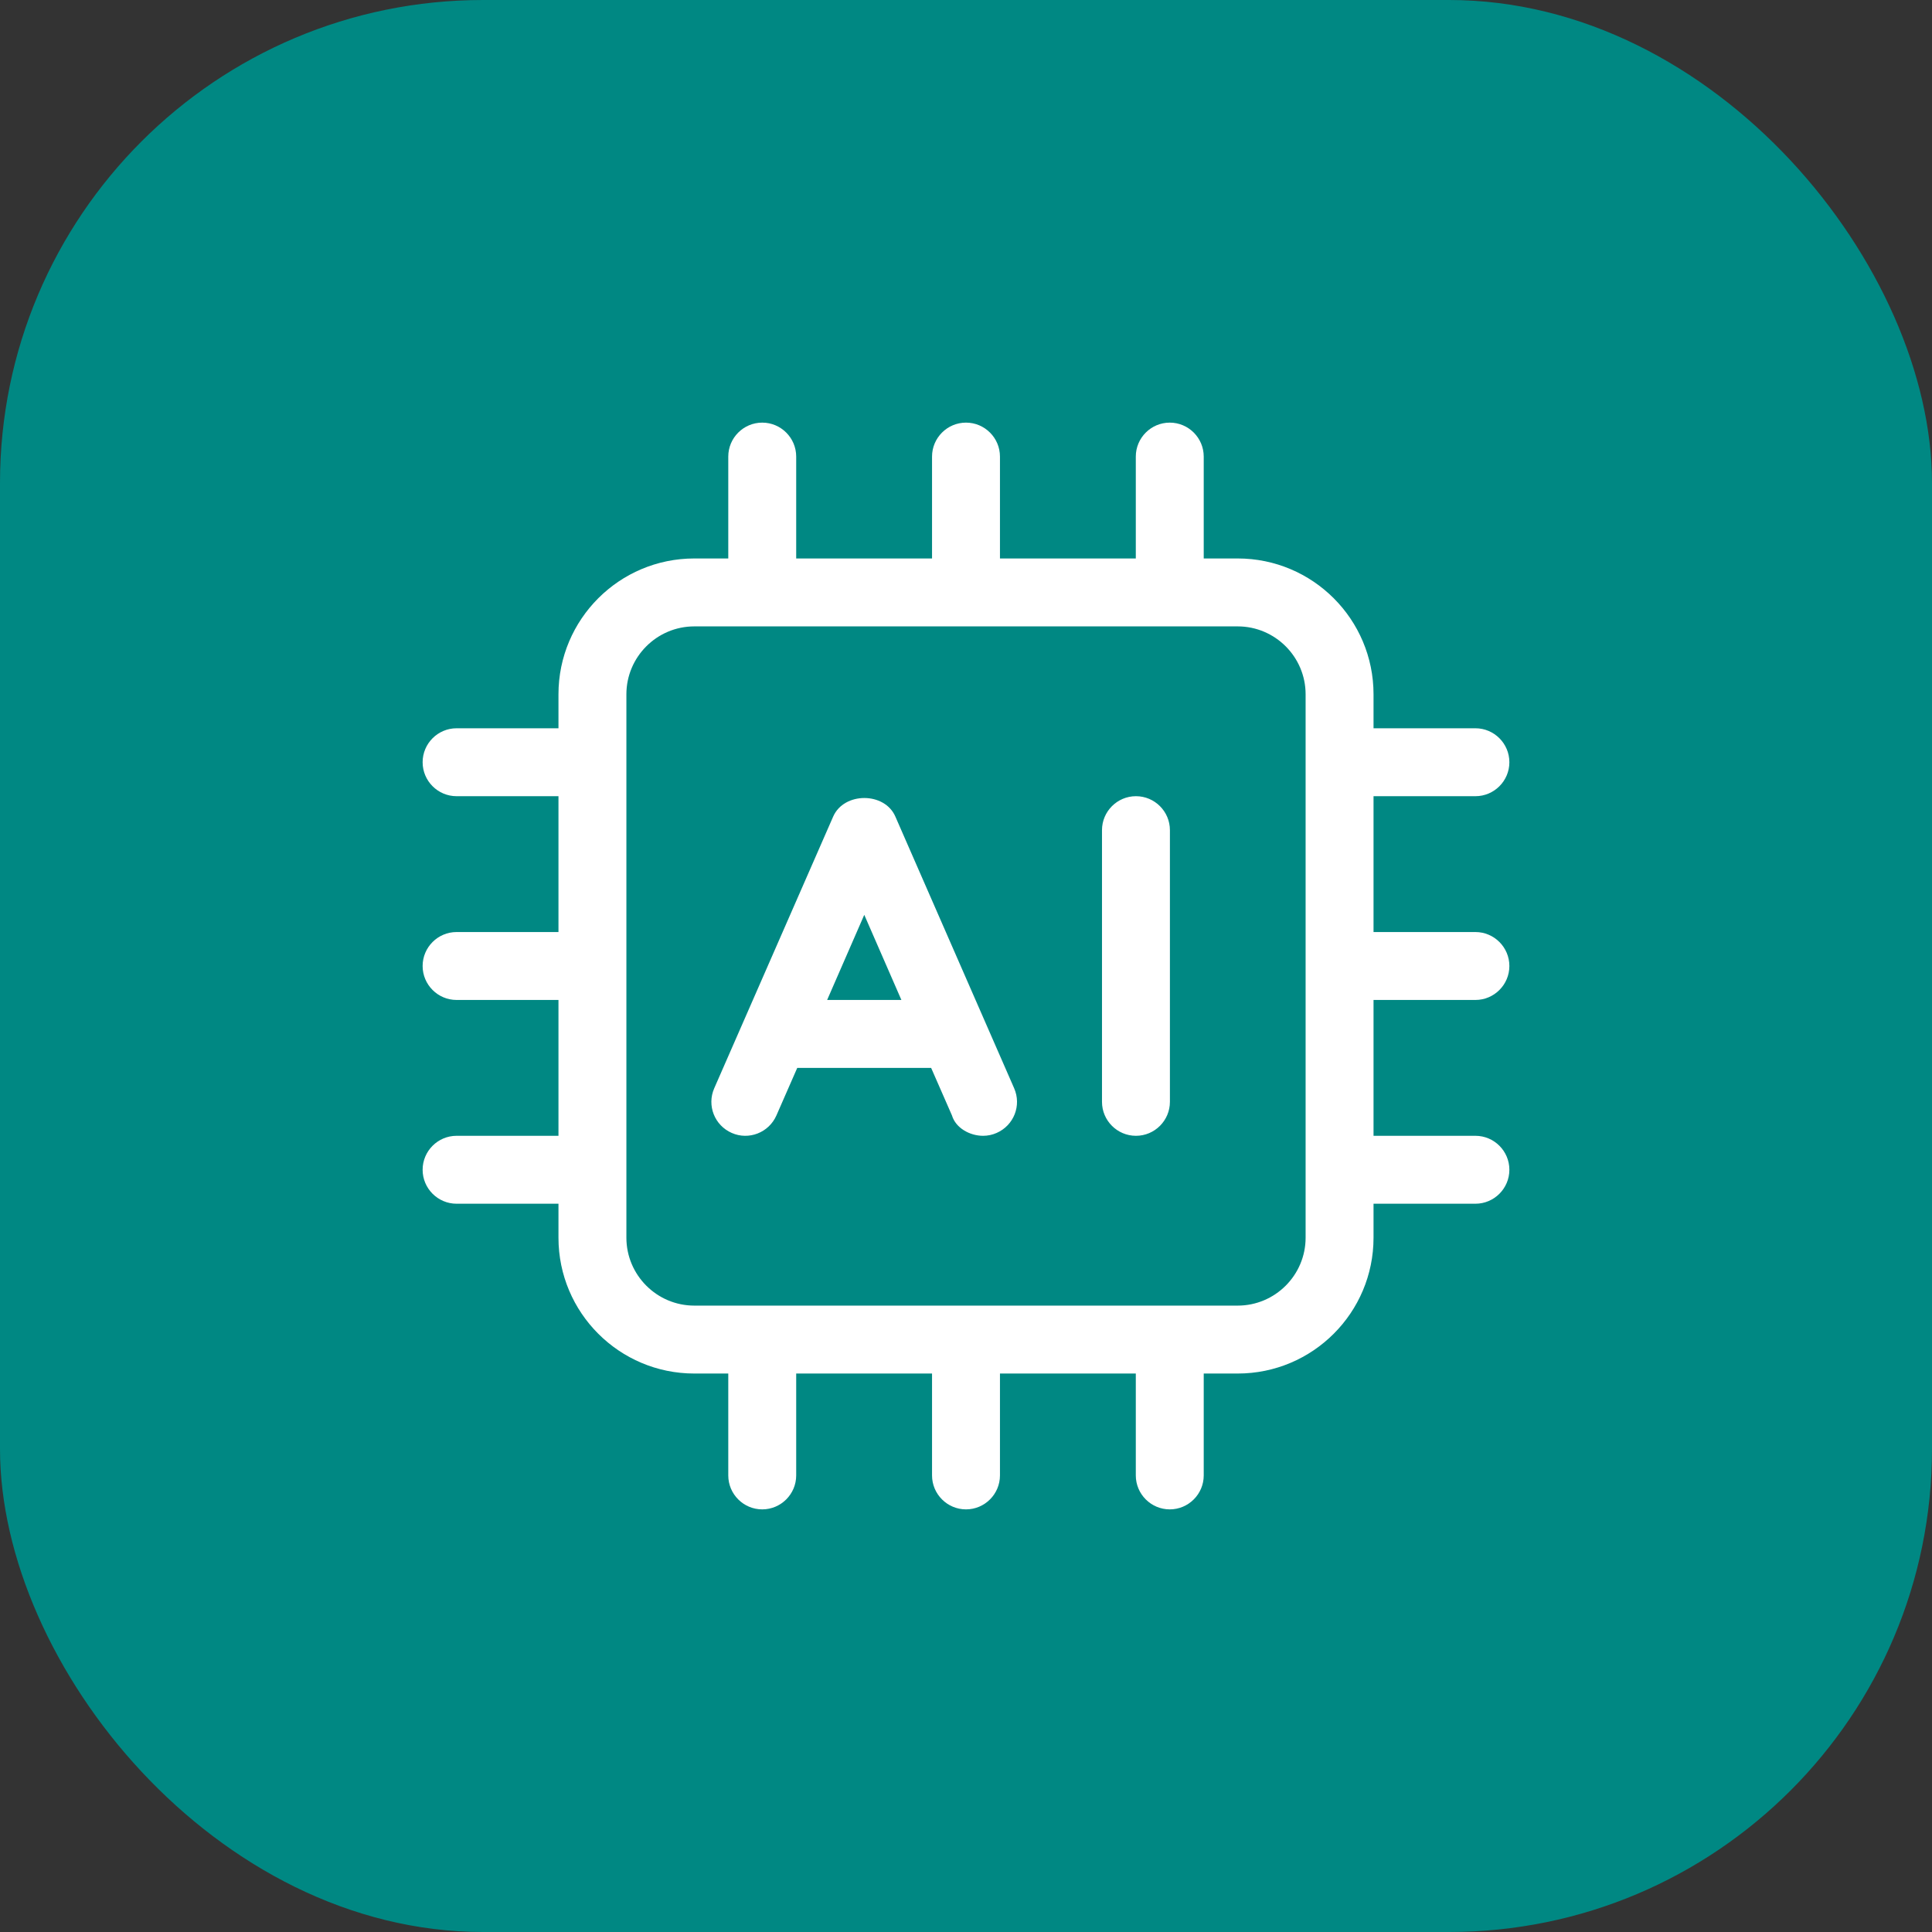
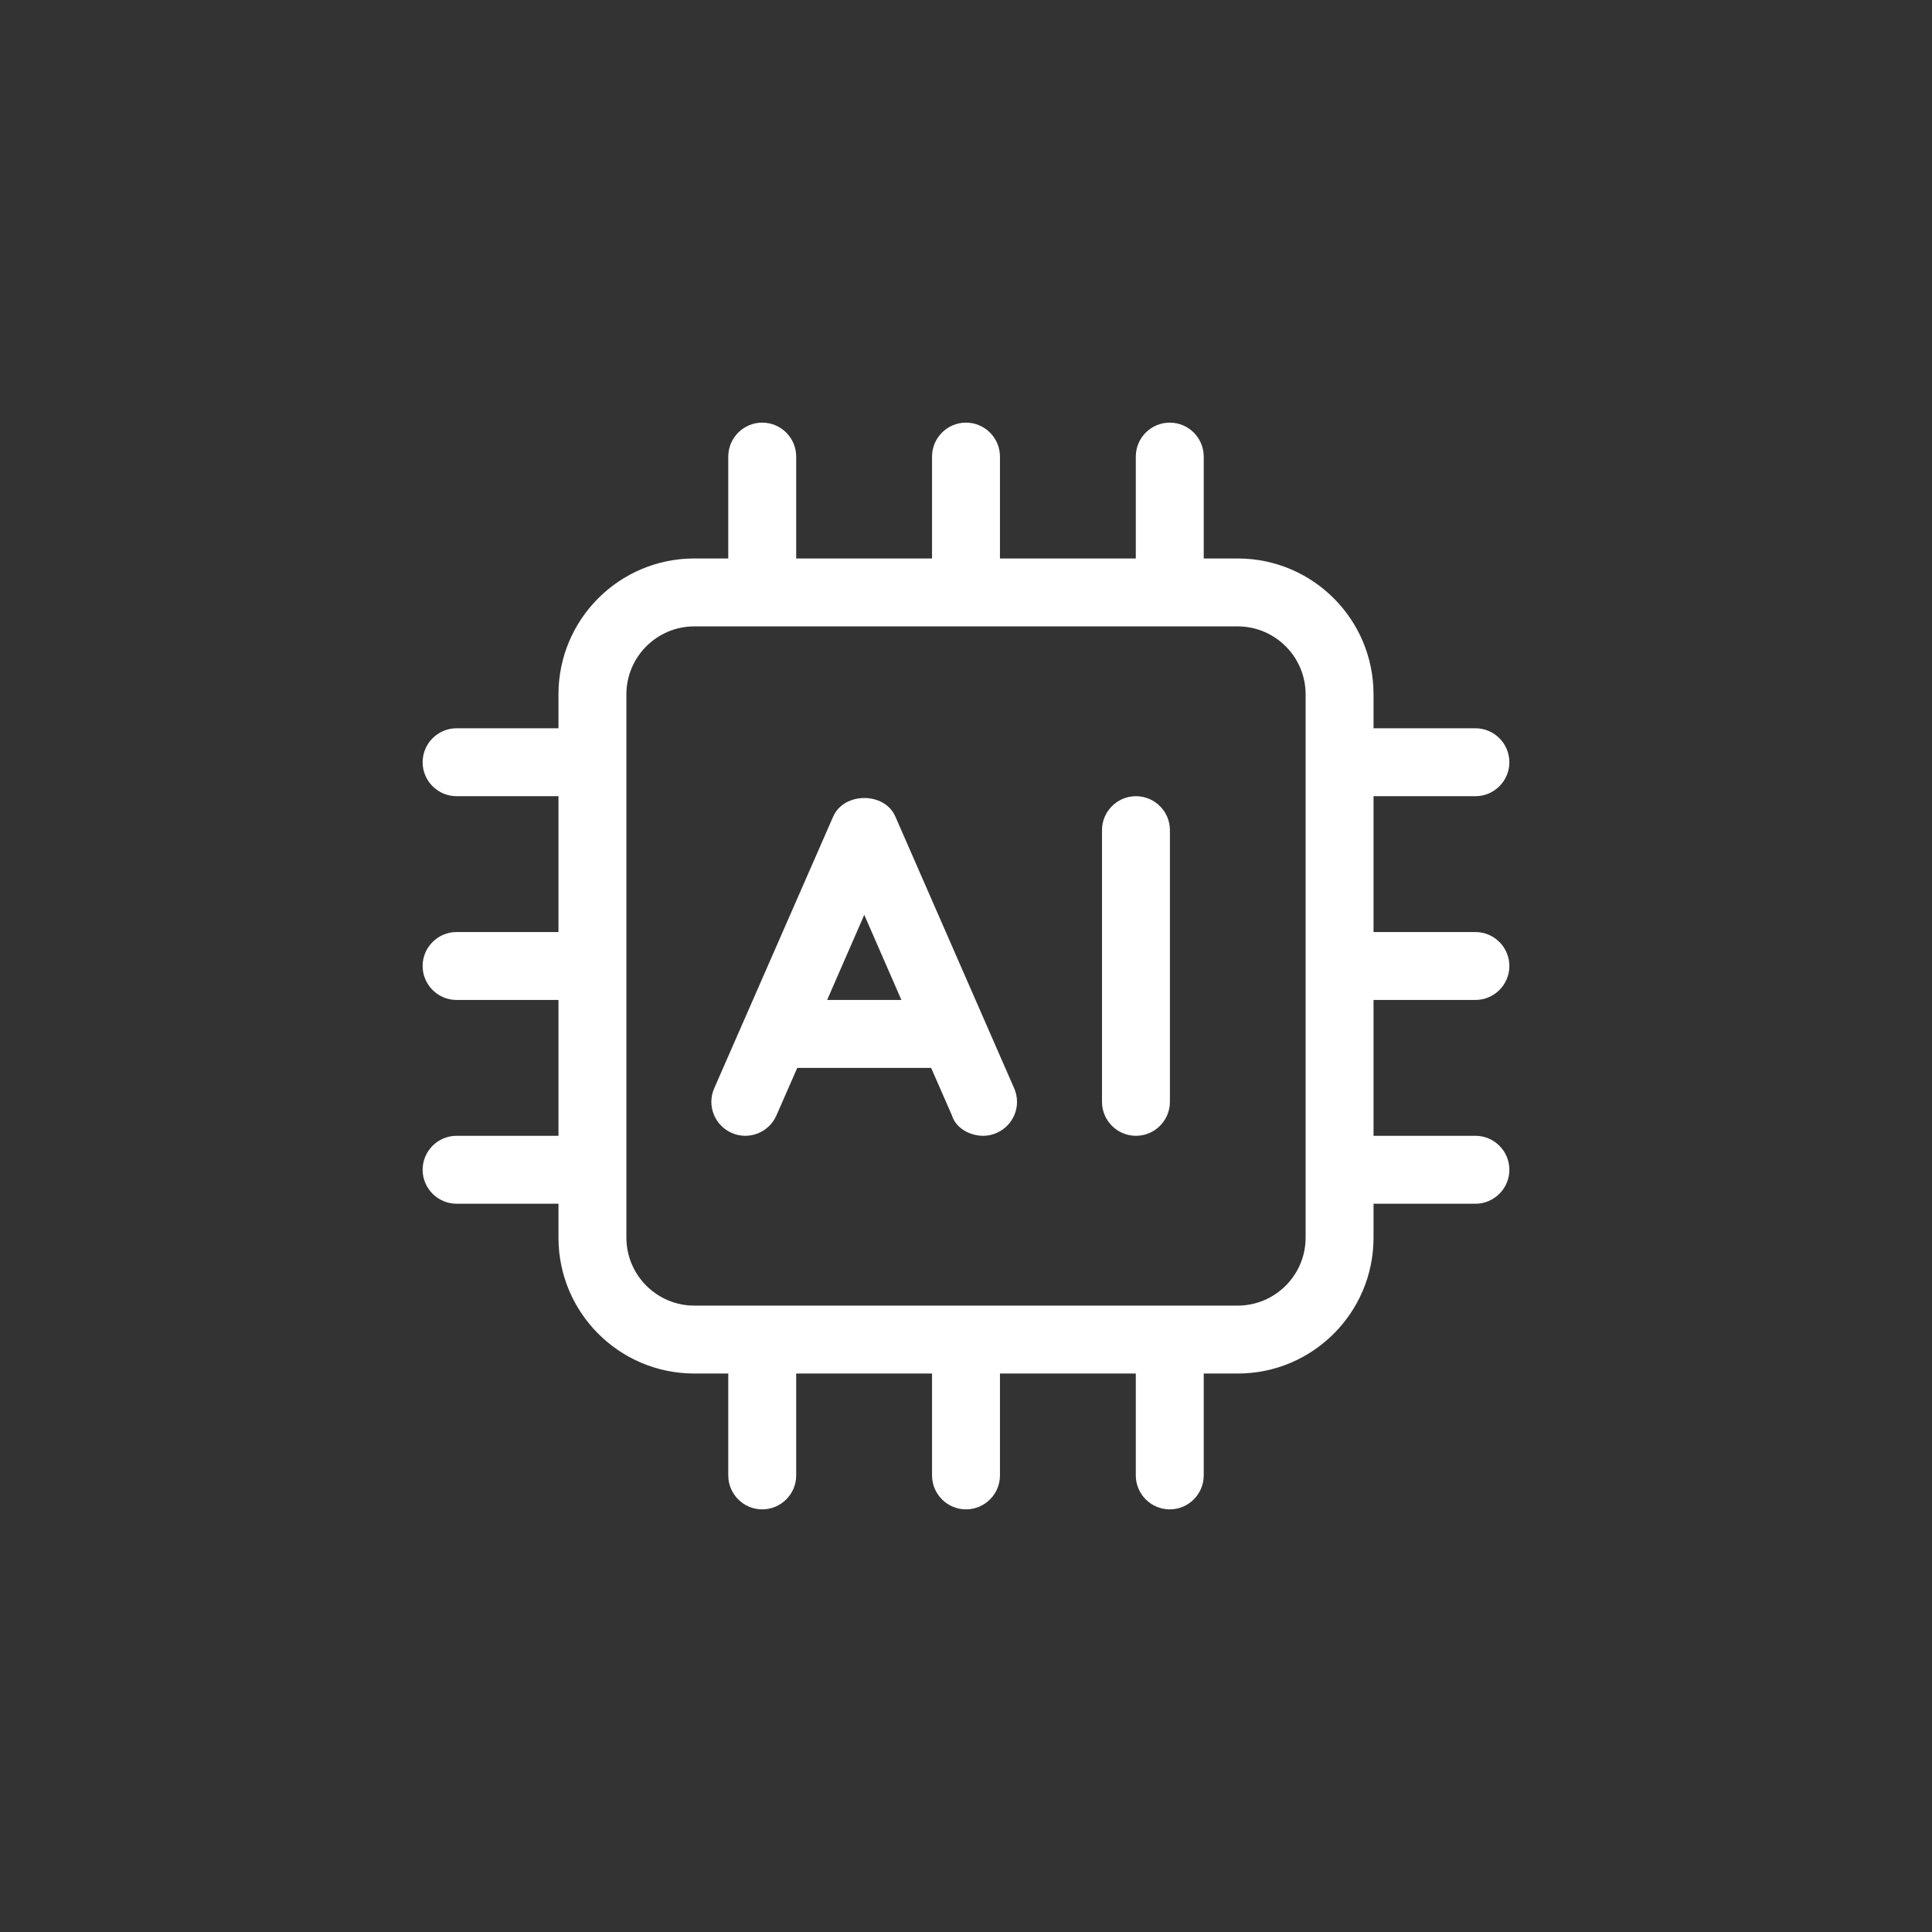
<svg xmlns="http://www.w3.org/2000/svg" id="Layer_1" data-name="Layer 1" width="128" height="128" viewBox="0 0 128 128">
  <rect x="0" y="0" width="128" height="128" fill="#333333" stroke="none" />
-   <rect width="128" height="128" rx="32" ry="32" style="fill: #008883; stroke-width: 0px;" />
  <path d="m91,66.25v9h6.75c1.24,0,2.25,1.01,2.25,2.25s-1.01,2.25-2.25,2.25h-6.75v2.25c0,4.97-4.03,9-9,9h-2.25v6.75c0,1.24-1.01,2.25-2.25,2.25s-2.25-1.01-2.25-2.25v-6.75h-9v6.75c0,1.24-1.01,2.25-2.25,2.25s-2.25-1.01-2.25-2.25v-6.75h-9v6.75c0,1.24-1.01,2.25-2.25,2.25s-2.25-1.01-2.25-2.25v-6.75h-2.25c-4.97,0-9-4.03-9-9v-2.25h-6.75c-1.24,0-2.25-1.01-2.25-2.25s1.01-2.25,2.25-2.25h6.75v-9h-6.75c-1.24,0-2.25-1.01-2.25-2.25s1.01-2.25,2.25-2.25h6.75v-9h-6.75c-1.24,0-2.25-1.01-2.25-2.25s1.01-2.25,2.25-2.25h6.75v-2.25c0-4.97,4.03-9,9-9h2.25v-6.75c0-1.24,1.01-2.25,2.25-2.25s2.25,1.01,2.25,2.25v6.75h9v-6.75c0-1.24,1.01-2.25,2.25-2.25s2.25,1.01,2.25,2.25v6.75h9v-6.75c0-1.24,1.01-2.25,2.25-2.25s2.25,1.01,2.25,2.25v6.75h2.25c4.97,0,9,4.03,9,9v2.25h6.75c1.24,0,2.25,1.01,2.25,2.25s-1.01,2.25-2.25,2.25h-6.75v9h6.75c1.24,0,2.25,1.01,2.25,2.25s-1.01,2.25-2.25,2.25h-6.75Zm-4.5-20.25c0-2.48-2.02-4.5-4.5-4.5h-36c-2.48,0-4.5,2.02-4.5,4.5v36c0,2.48,2.02,4.5,4.5,4.5h36c2.48,0,4.5-2.02,4.5-4.5v-36Zm-19.31,26.1c.5,1.14-.02,2.46-1.16,2.96-.29.13-.6.19-.9.19-.87,0-1.81-.51-2.06-1.35l-1.38-3.15h-8.87l-1.38,3.15c-.5,1.14-1.83,1.66-2.96,1.16-1.14-.5-1.66-1.82-1.16-2.96l7.88-18c.72-1.64,3.41-1.64,4.12,0l7.87,18Zm-7.47-5.85l-2.46-5.64-2.46,5.64h4.92Zm17.79-11.25v18c0,1.24-1.01,2.25-2.25,2.25s-2.25-1.01-2.25-2.25v-18c0-1.24,1.01-2.25,2.25-2.25s2.25,1.01,2.25,2.25Z" style="fill: #fff; stroke-width: 0px;" />
</svg>